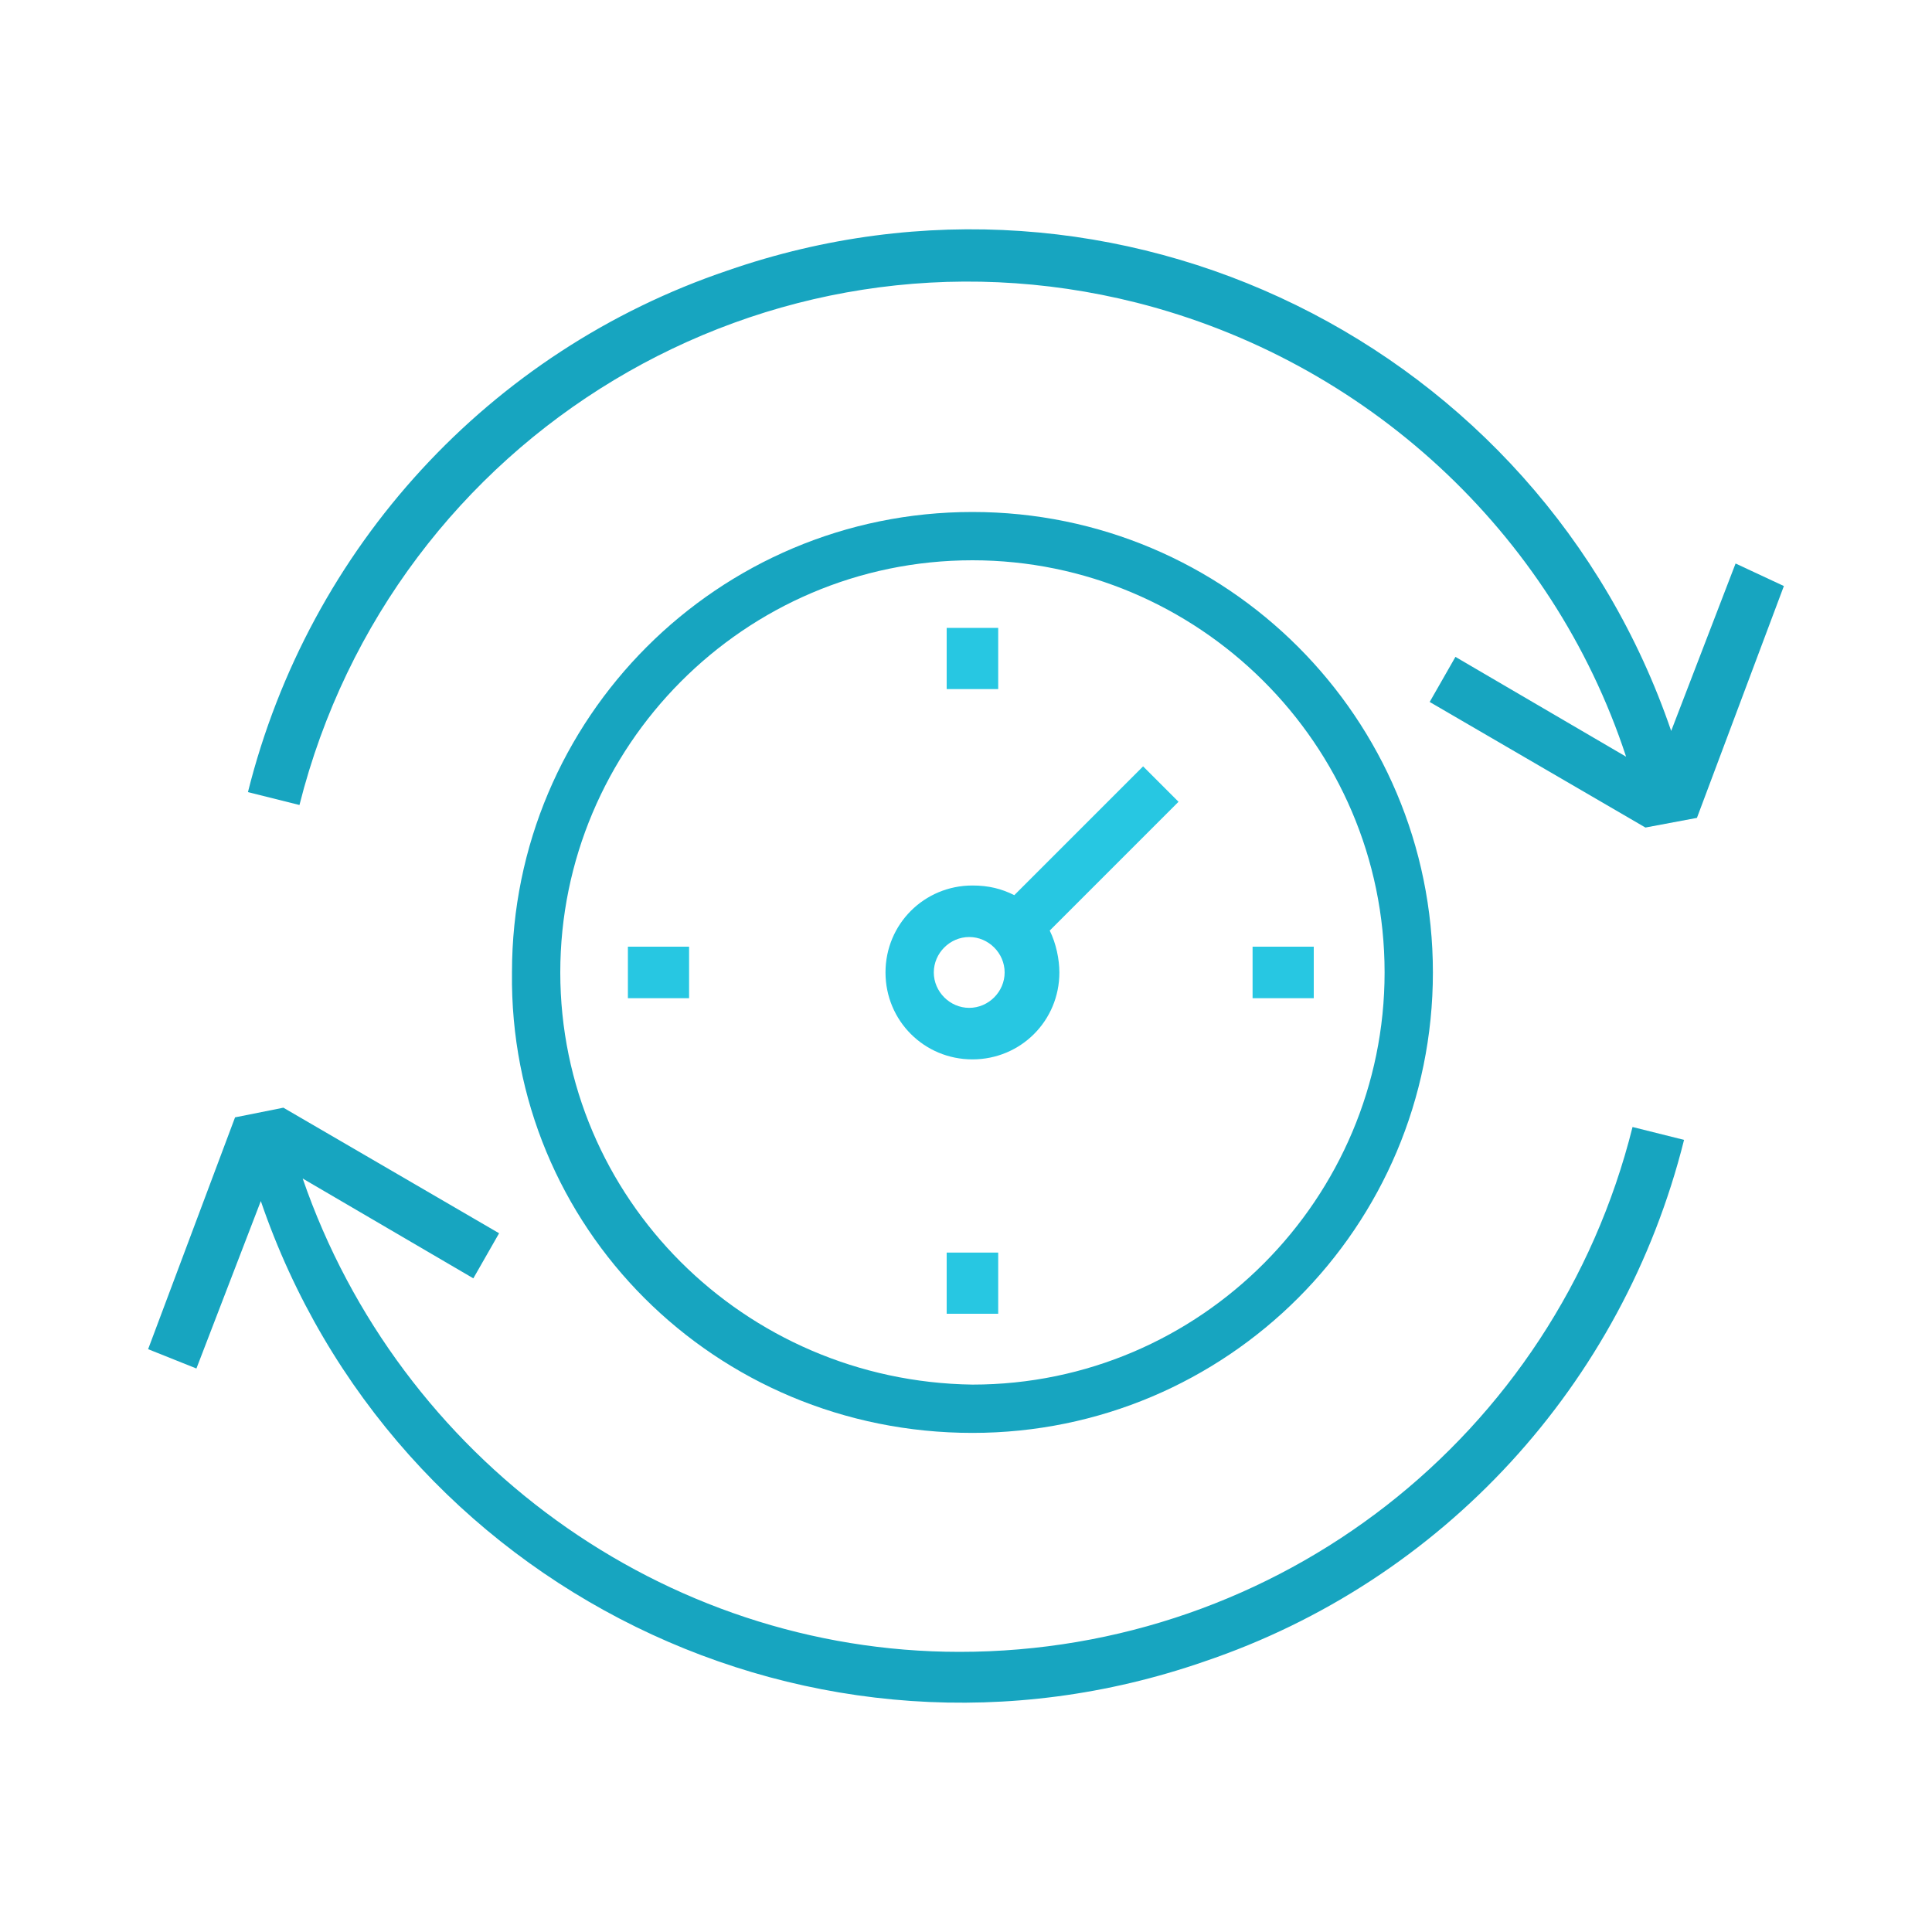
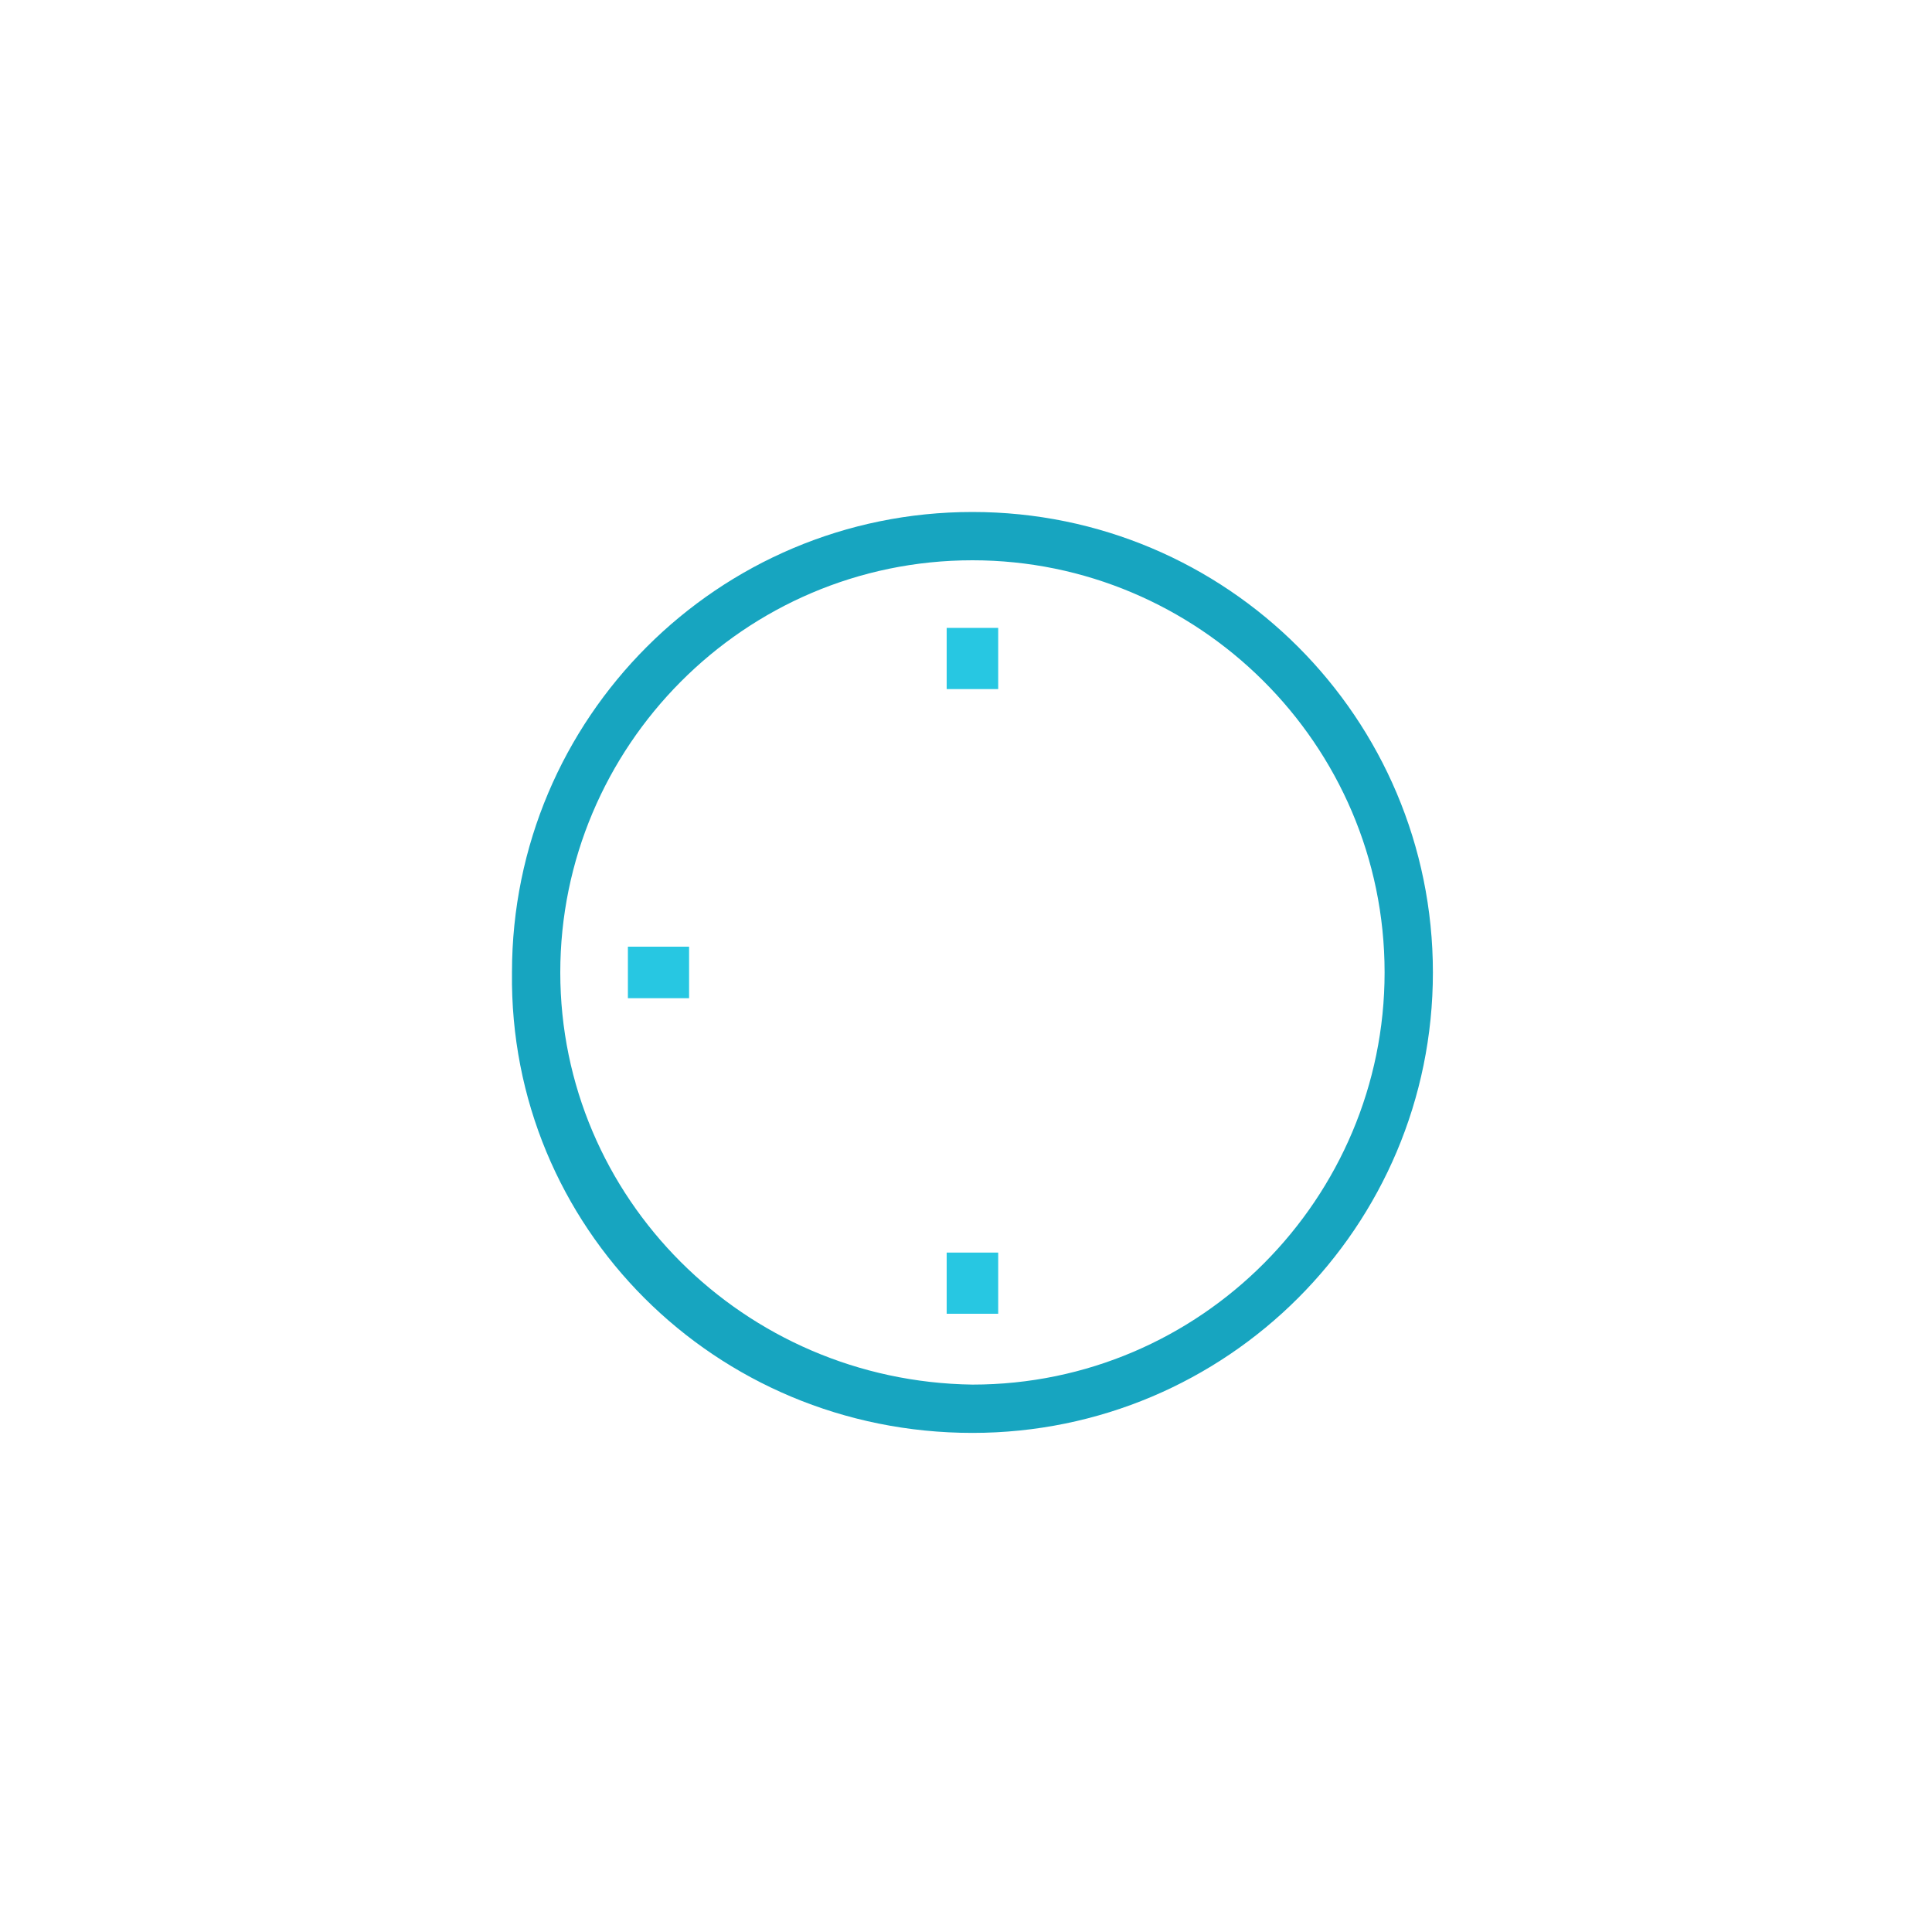
<svg xmlns="http://www.w3.org/2000/svg" id="Capa_1" x="0px" y="0px" viewBox="0 0 60 60" style="enable-background:new 0 0 60 60;" xml:space="preserve">
  <style type="text/css">	.st0{fill:#17A5C0;}	.st1{fill:#27C7E2;}</style>
  <g>
    <path class="st0" d="M30.2,44.5c7.9,0,14.3-6.4,14.3-14.3s-6.4-14.3-14.3-14.3s-14.3,6.4-14.3,14.3C15.8,38.1,22.2,44.5,30.2,44.5  C30.1,44.5,30.2,44.5,30.2,44.5z M17.4,30.2c0-7,5.7-12.8,12.8-12.8c7,0,12.8,5.7,12.8,12.8c0,7-5.7,12.8-12.8,12.8l0,0  C23.1,42.9,17.4,37.2,17.4,30.2z" />
-     <path class="st0" d="M53.9,17.5l-2,5.2c-4.1-12-17.2-18.5-29.3-14.3c-7.4,2.5-13,8.6-14.9,16.2L9.3,25c2.9-11.5,14.5-18.5,26-15.6  c7.1,1.8,12.9,7.1,15.2,14.1l-5.3-3.1l-0.8,1.4l6.7,3.9l1.6-0.3l2.7-7.2L53.9,17.5z" />
-     <path class="st0" d="M29.8,51.3c-9.2,0-17.4-6-20.4-14.7l5.3,3.1l0.8-1.4l-6.7-3.9l-1.5,0.3l-2.7,7.2l1.5,0.6l2-5.2  c4.1,12,17.2,18.5,29.3,14.3c7.4-2.5,13-8.6,14.9-16.2L50.7,35C48.3,44.6,39.7,51.3,29.8,51.3z" />
    <rect x="29.4" y="19.5" class="st1" width="1.6" height="1.9" />
-     <rect x="38.9" y="29.4" class="st1" width="1.9" height="1.6" />
    <rect x="29.4" y="38.9" class="st1" width="1.6" height="1.9" />
    <rect x="19.5" y="29.4" class="st1" width="1.9" height="1.6" />
-     <path class="st1" d="M32.9,30.2c0-0.4-0.1-0.9-0.3-1.3l4-4l-1.1-1.1l-4,4c-0.4-0.2-0.8-0.3-1.3-0.3c-1.5,0-2.7,1.2-2.7,2.7  s1.2,2.7,2.7,2.7C31.7,32.9,32.9,31.7,32.9,30.2z M29,30.2c0-0.6,0.5-1.1,1.1-1.1s1.1,0.5,1.1,1.1s-0.5,1.1-1.1,1.1  C29.5,31.3,29,30.8,29,30.2z" />
  </g>
</svg>